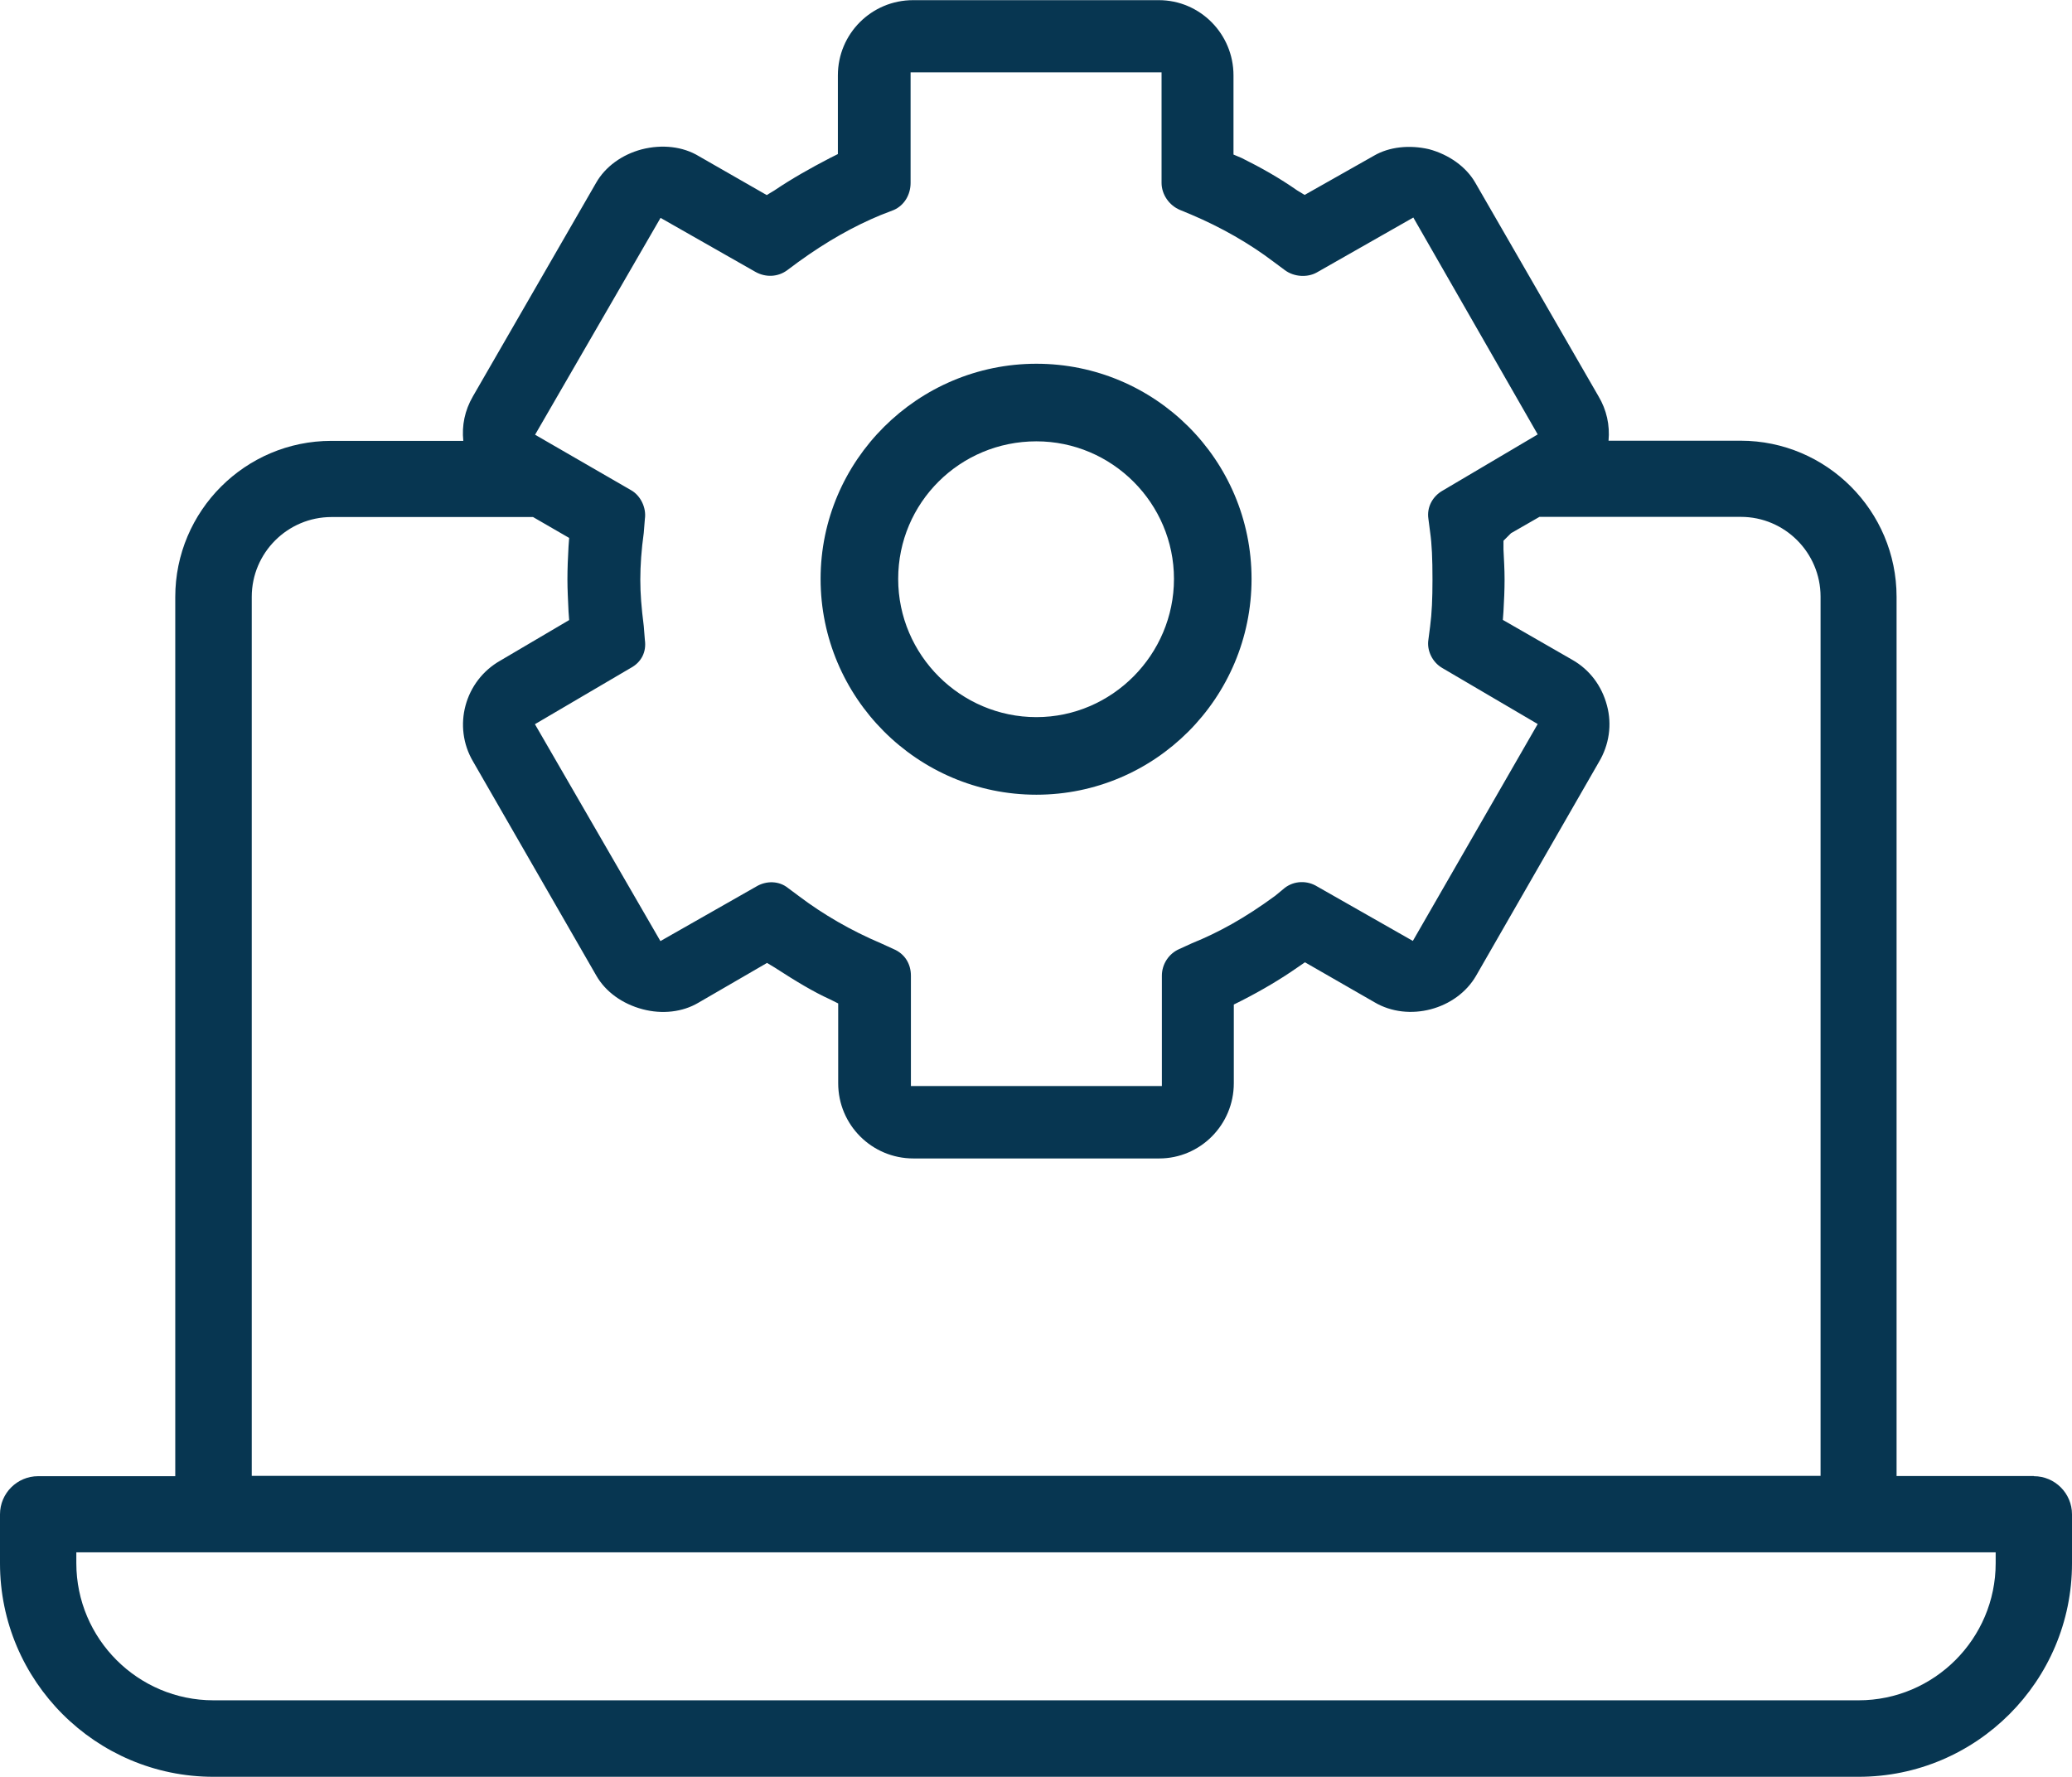
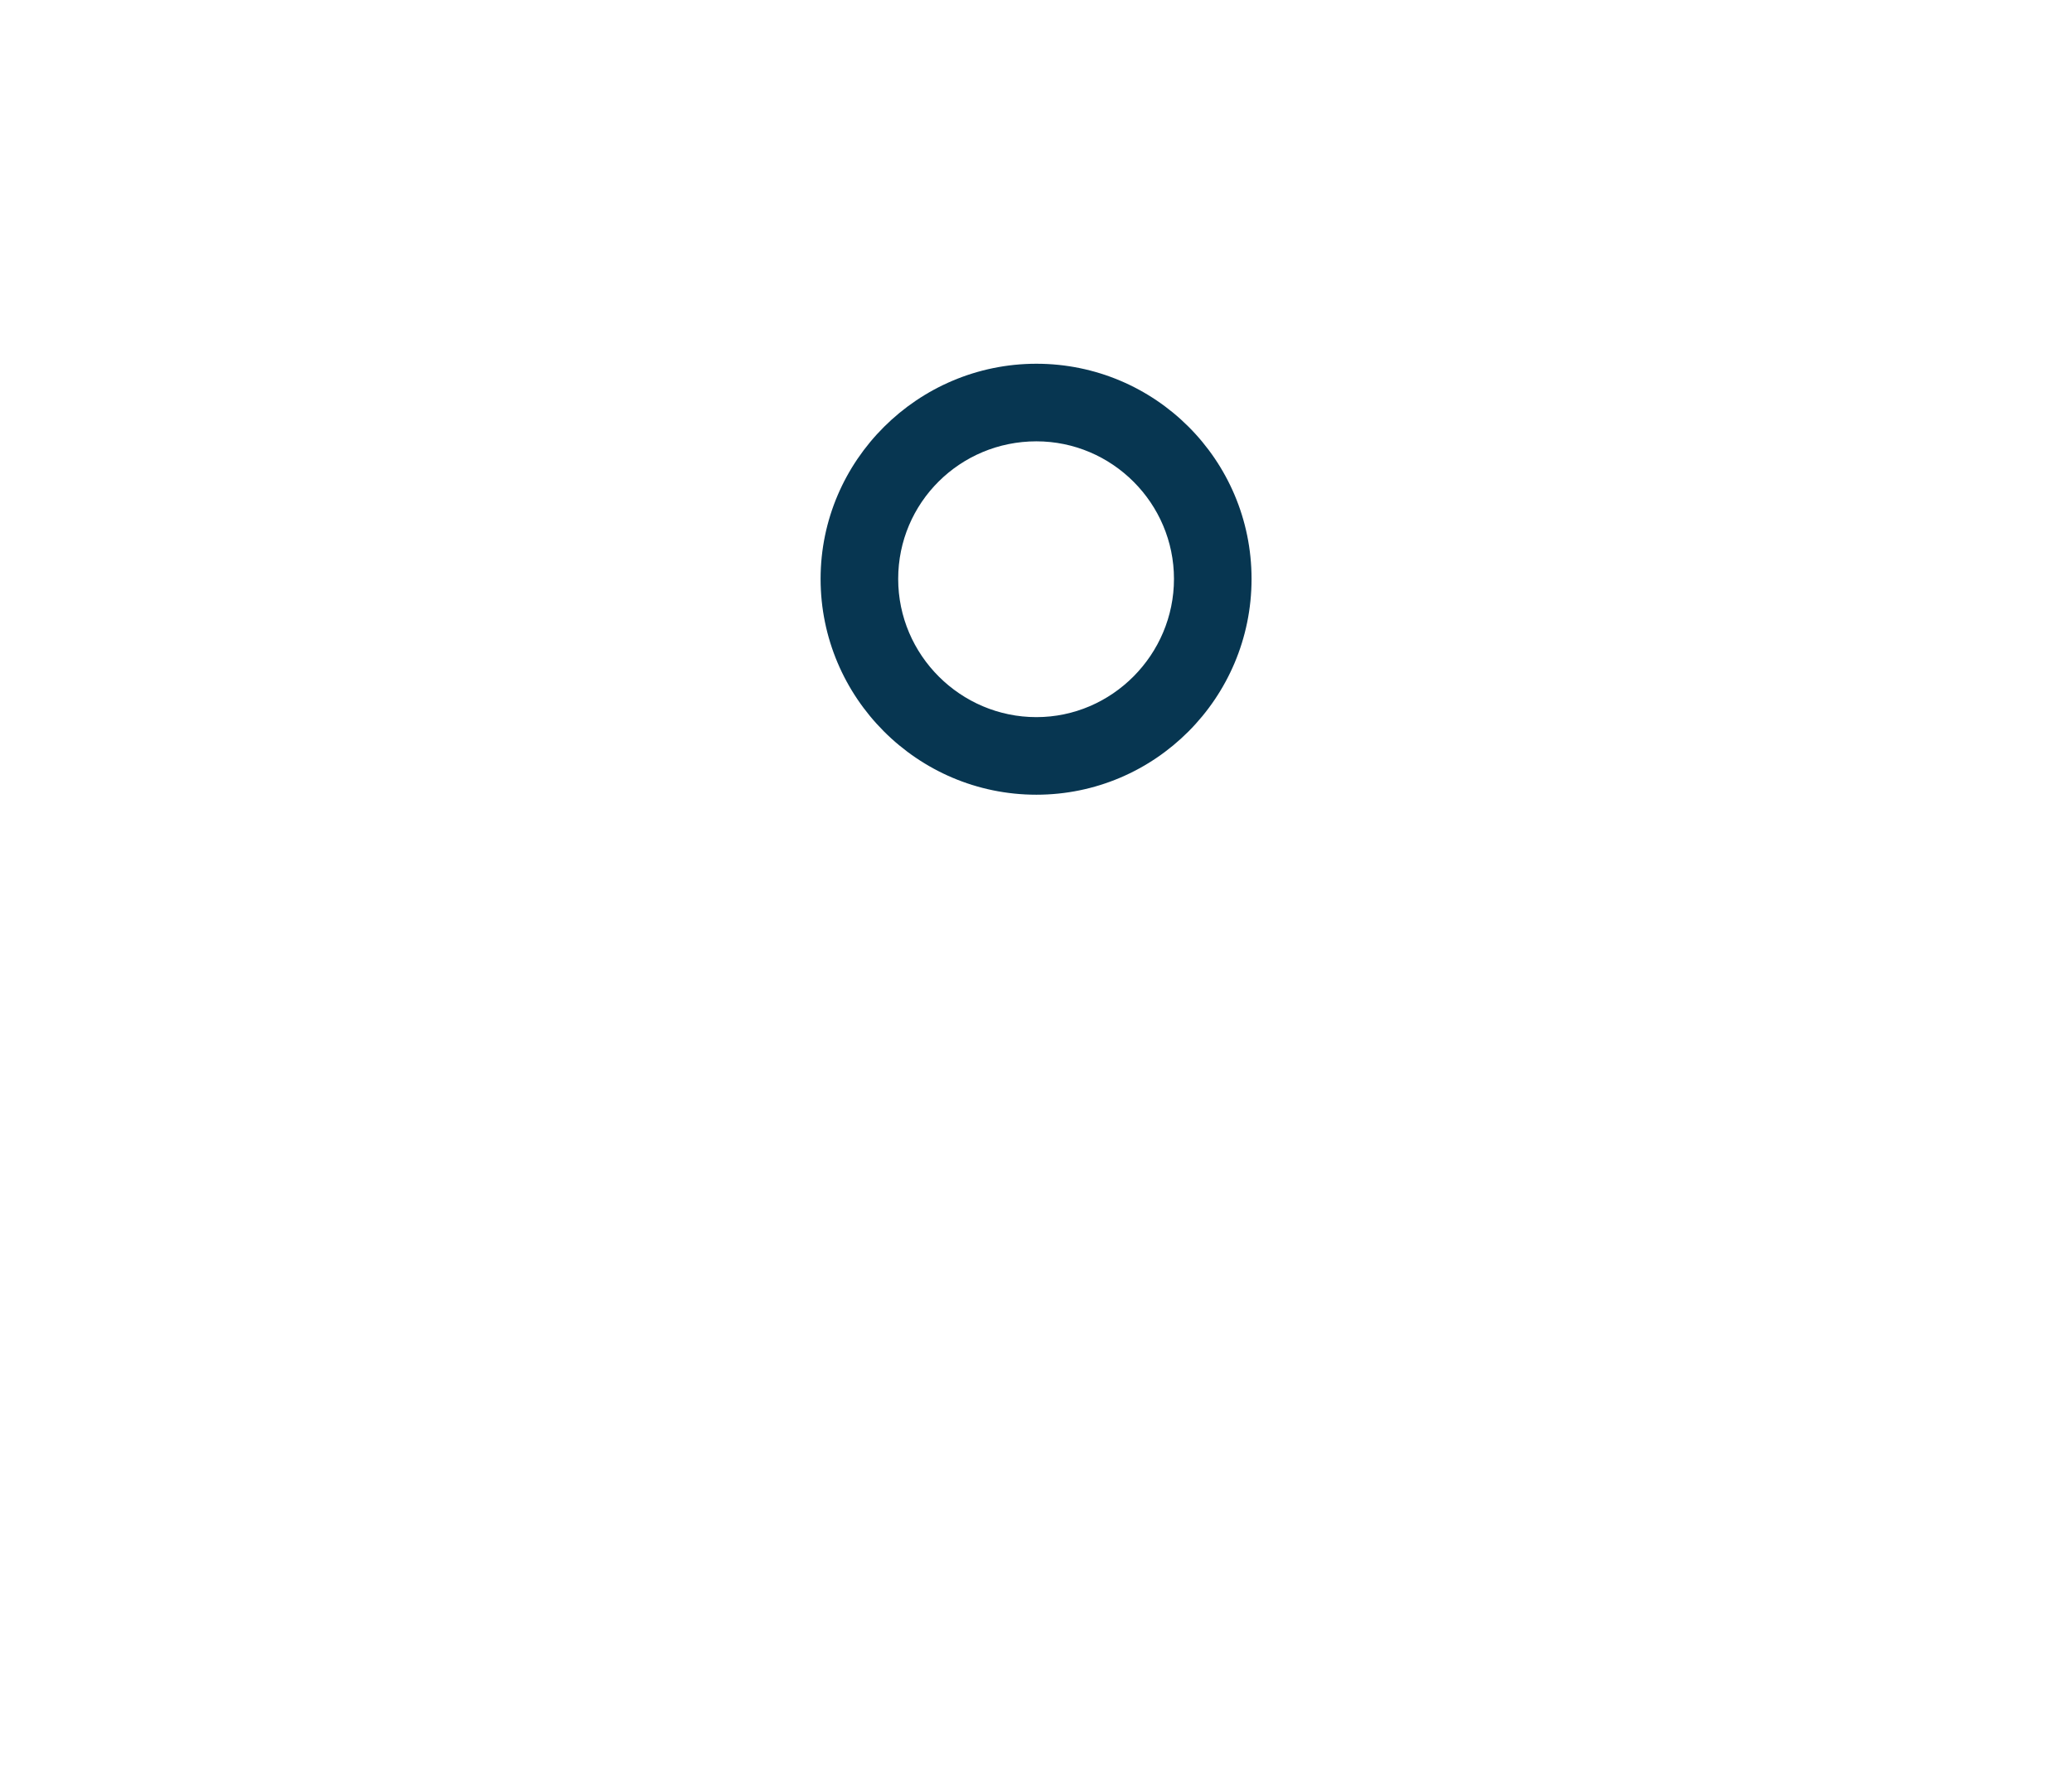
<svg xmlns="http://www.w3.org/2000/svg" id="Layer_2" data-name="Layer 2" viewBox="0 0 131.93 113.12">
  <defs>
    <style> .cls-1 { fill: #073651; } </style>
  </defs>
  <g id="Layer_1-2" data-name="Layer 1">
    <g>
      <path class="cls-1" d="M65.99,50.6c7.55,0,13.7-6.15,13.7-13.74s-6.15-13.7-13.7-13.7-13.74,6.15-13.74,13.7,6.15,13.74,13.74,13.74ZM65.99,28.1c4.82,0,8.76,3.94,8.76,8.76s-3.94,8.8-8.76,8.8-8.8-3.94-8.8-8.8,3.94-8.76,8.8-8.76Z" />
-       <path class="cls-1" d="M129.5,93.98h-8.74v-55.98c0-5.48-4.46-9.94-9.93-9.94h-8.41c.09-.99-.12-1.96-.64-2.83l-7.84-13.59c-.59-1.03-1.69-1.8-2.95-2.14-1.25-.29-2.54-.15-3.5.41l-4.42,2.5-.48-.29c-1.1-.77-2.28-1.44-3.53-2.06l-.52-.22v-5.04c0-2.65-2.14-4.79-4.75-4.79h-15.65c-2.65,0-4.79,2.14-4.79,4.79v5.01l-.52.26c-1.21.63-2.39,1.29-3.53,2.06l-.48.29-4.31-2.47c-1.03-.63-2.36-.77-3.65-.44-1.25.33-2.32,1.1-2.91,2.14l-7.84,13.59c-.52.9-.71,1.85-.61,2.83h-8.4c-5.48,0-9.94,4.46-9.94,9.94v55.98H2.43c-1.34,0-2.43,1.09-2.43,2.43v3.12c0,7.49,6.1,13.59,13.59,13.59h104.75c7.5,0,13.59-6.1,13.59-13.59v-3.12c0-1.34-1.09-2.43-2.43-2.43ZM42.02,13.85l6.08,3.46c.66.37,1.44.33,2.03-.11l.7-.52c1.84-1.33,3.54-2.28,5.23-2.98l.85-.33c.66-.29,1.07-.96,1.07-1.73v-7.03h15.98v7.03c0,.74.48,1.44,1.18,1.73l.7.29c1.91.81,3.72,1.84,5.27,3.02l.7.52c.59.44,1.44.48,2.03.15l6.15-3.5,7.92,13.81-6.04,3.57c-.66.37-1.03,1.07-.92,1.8l.11.85c.11.77.15,1.69.15,3.02,0,1.22-.04,2.14-.15,2.98l-.11.85c-.11.7.26,1.44.88,1.8l6.08,3.57-7.95,13.81-6.08-3.46c-.66-.41-1.47-.37-2.06.07l-.63.52c-1.91,1.4-3.57,2.32-5.3,3.02l-.81.37c-.66.29-1.1.96-1.1,1.69v7.03h-15.98v-7.03c0-.77-.41-1.4-1.1-1.69l-.81-.37c-1.91-.81-3.68-1.84-5.19-2.98l-.74-.55c-.55-.44-1.36-.48-2.03-.07l-6.08,3.46-7.99-13.81,6.08-3.57c.7-.37,1.03-1.03.92-1.8l-.07-.88c-.15-1.18-.22-2.06-.22-2.95s.07-1.91.22-2.98l.07-.88c.11-.74-.29-1.51-.88-1.84l-6.11-3.53,7.99-13.81ZM16.03,38c0-2.8,2.28-5.08,5.08-5.08h12.83l2.3,1.33-.04.55c-.04.7-.07,1.4-.07,2.1,0,.66.04,1.33.07,2.03l.04.55-4.38,2.58c-2.28,1.29-3.06,4.2-1.73,6.44l7.84,13.62c.59,1.03,1.66,1.8,2.95,2.14,1.25.33,2.54.18,3.54-.41l4.38-2.54.48.29c1.36.88,2.47,1.55,3.53,2.03l.52.26v5.08c0,2.65,2.14,4.79,4.79,4.79h15.65c2.61,0,4.75-2.14,4.75-4.79v-5.01l.52-.26c1.29-.66,2.47-1.36,3.53-2.1l.48-.33,4.42,2.54c2.17,1.29,5.23.48,6.48-1.69l7.81-13.59c.66-1.1.85-2.39.52-3.61-.33-1.25-1.1-2.28-2.21-2.91l-4.42-2.54.04-.55c.04-.7.07-1.36.07-2.03s-.04-1.25-.07-1.91v-.55l.48-.48,1.81-1.04h12.83c2.79,0,5.07,2.28,5.07,5.08v55.98H16.03v-55.98ZM127.07,99.53c0,4.81-3.92,8.73-8.73,8.73H13.59c-4.81,0-8.73-3.92-8.73-8.73v-.69h122.21v.69Z" />
    </g>
  </g>
</svg>